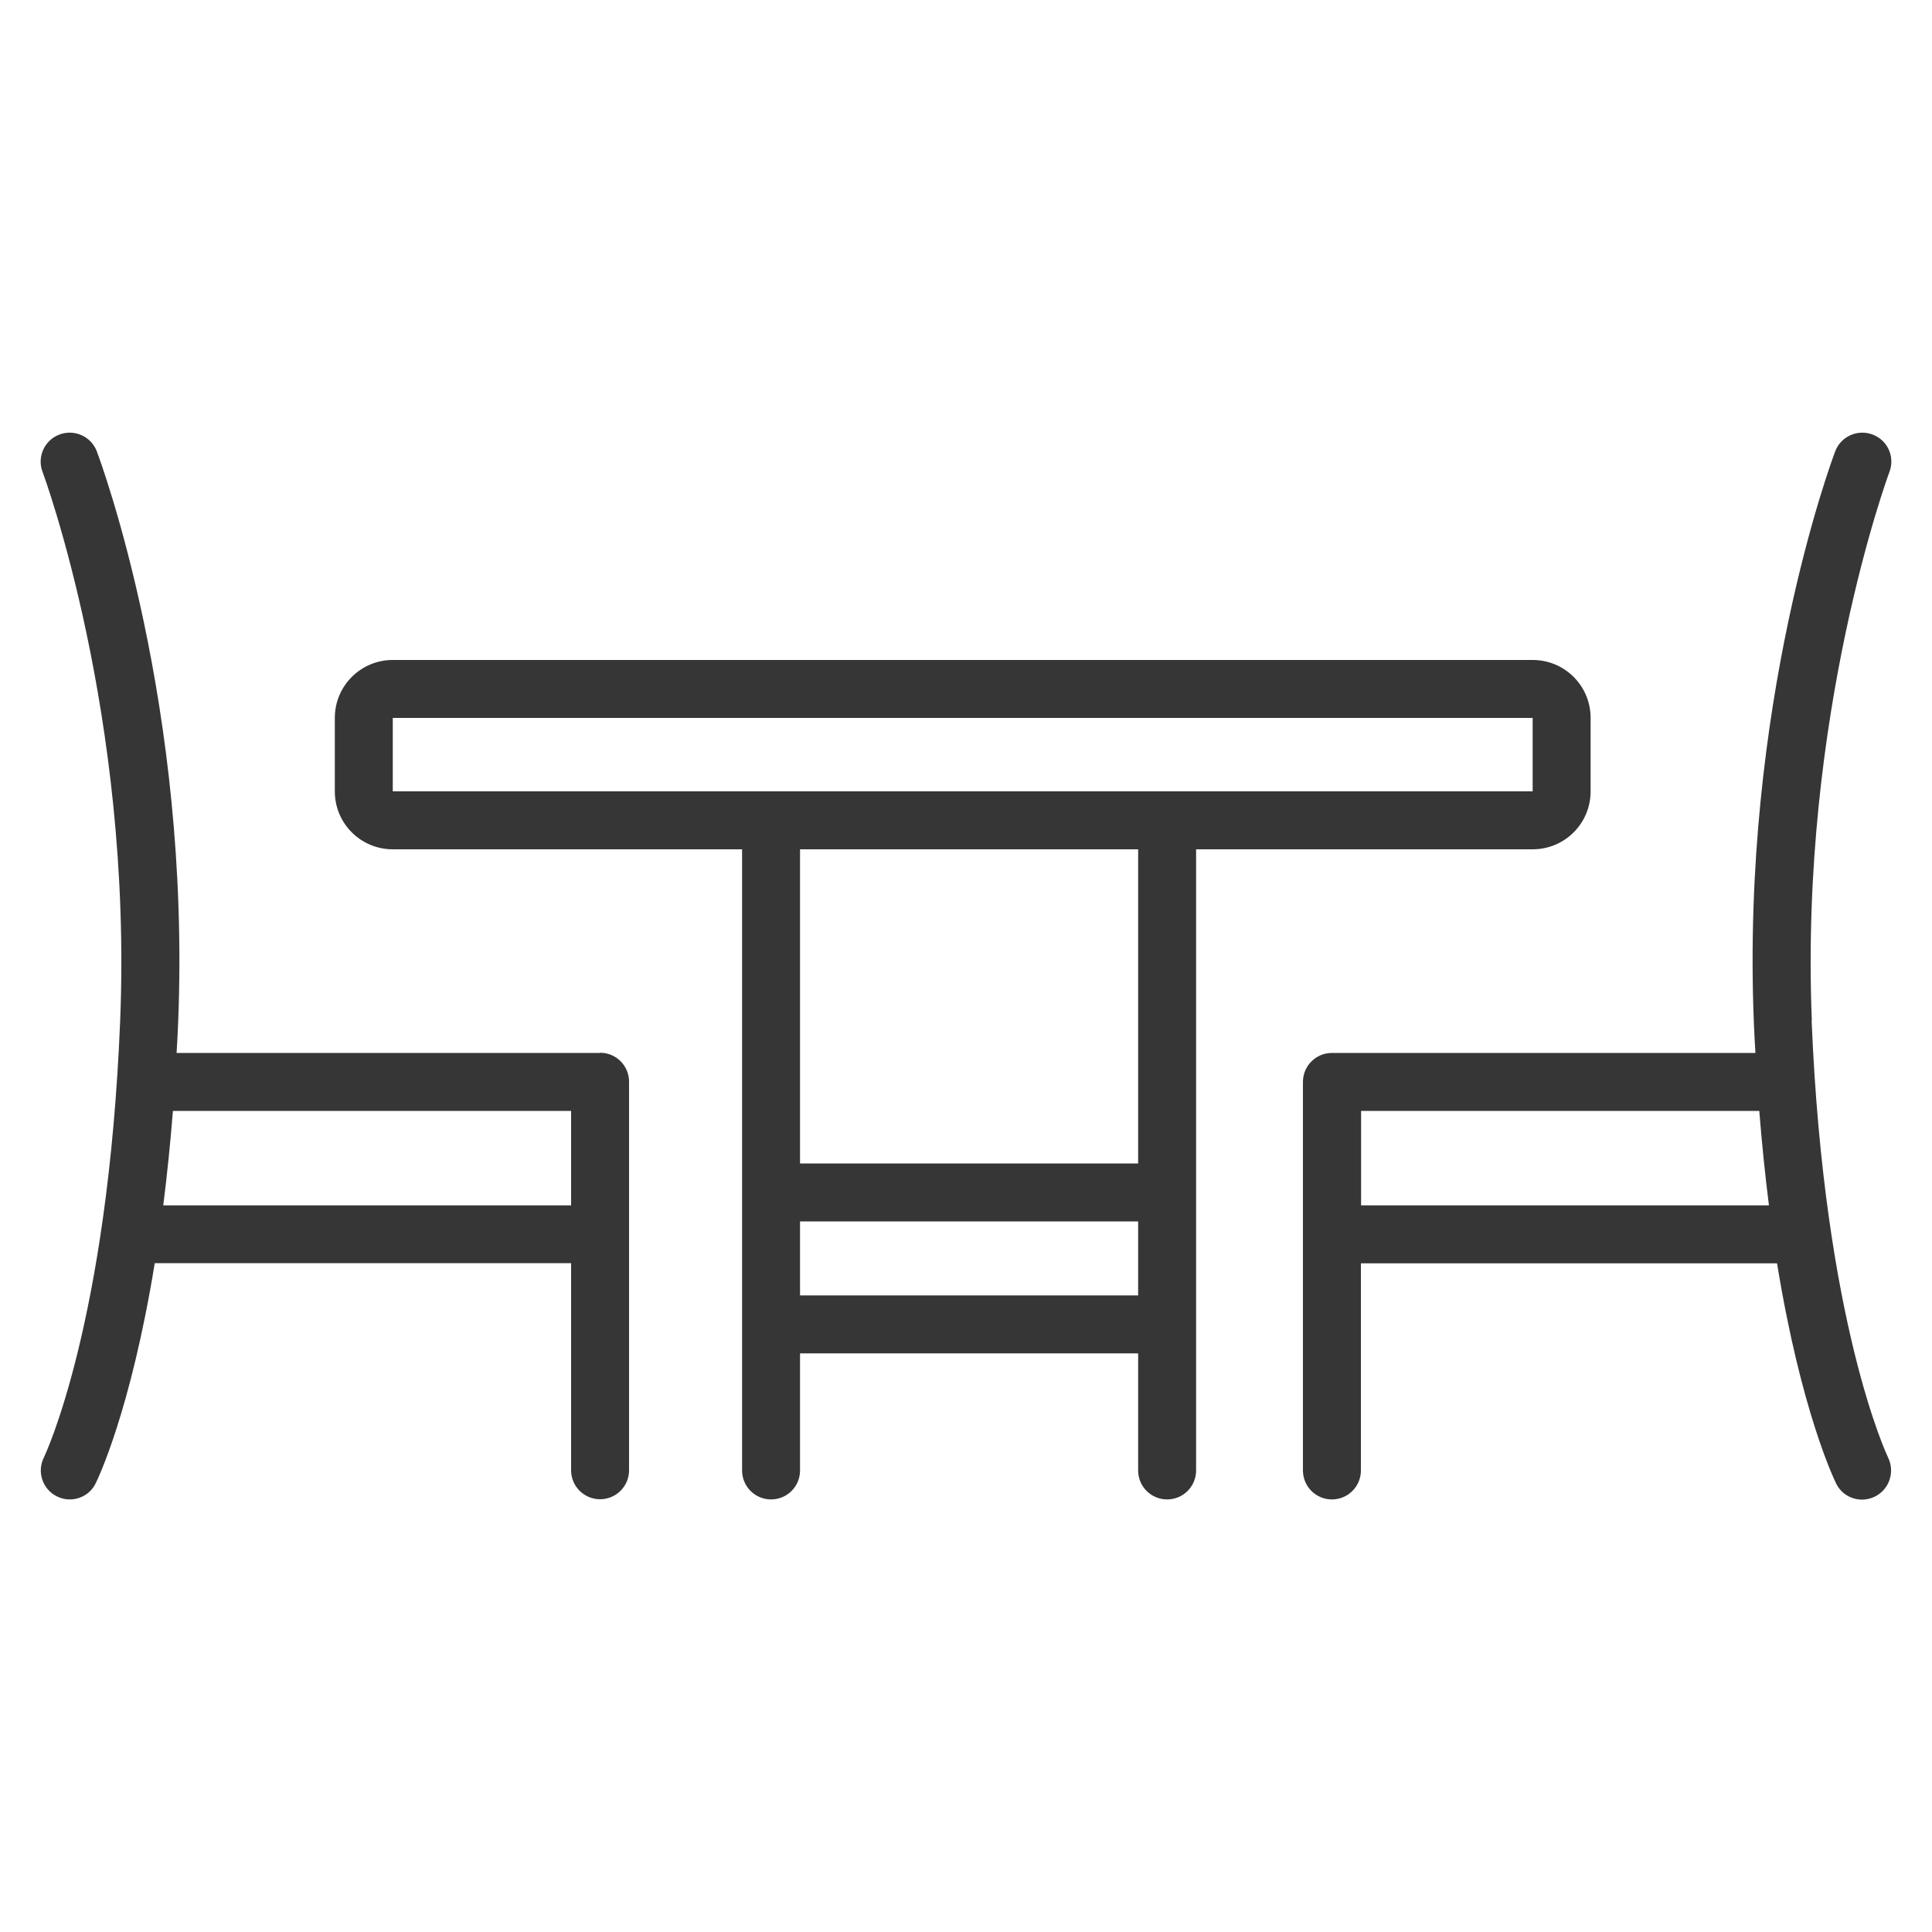
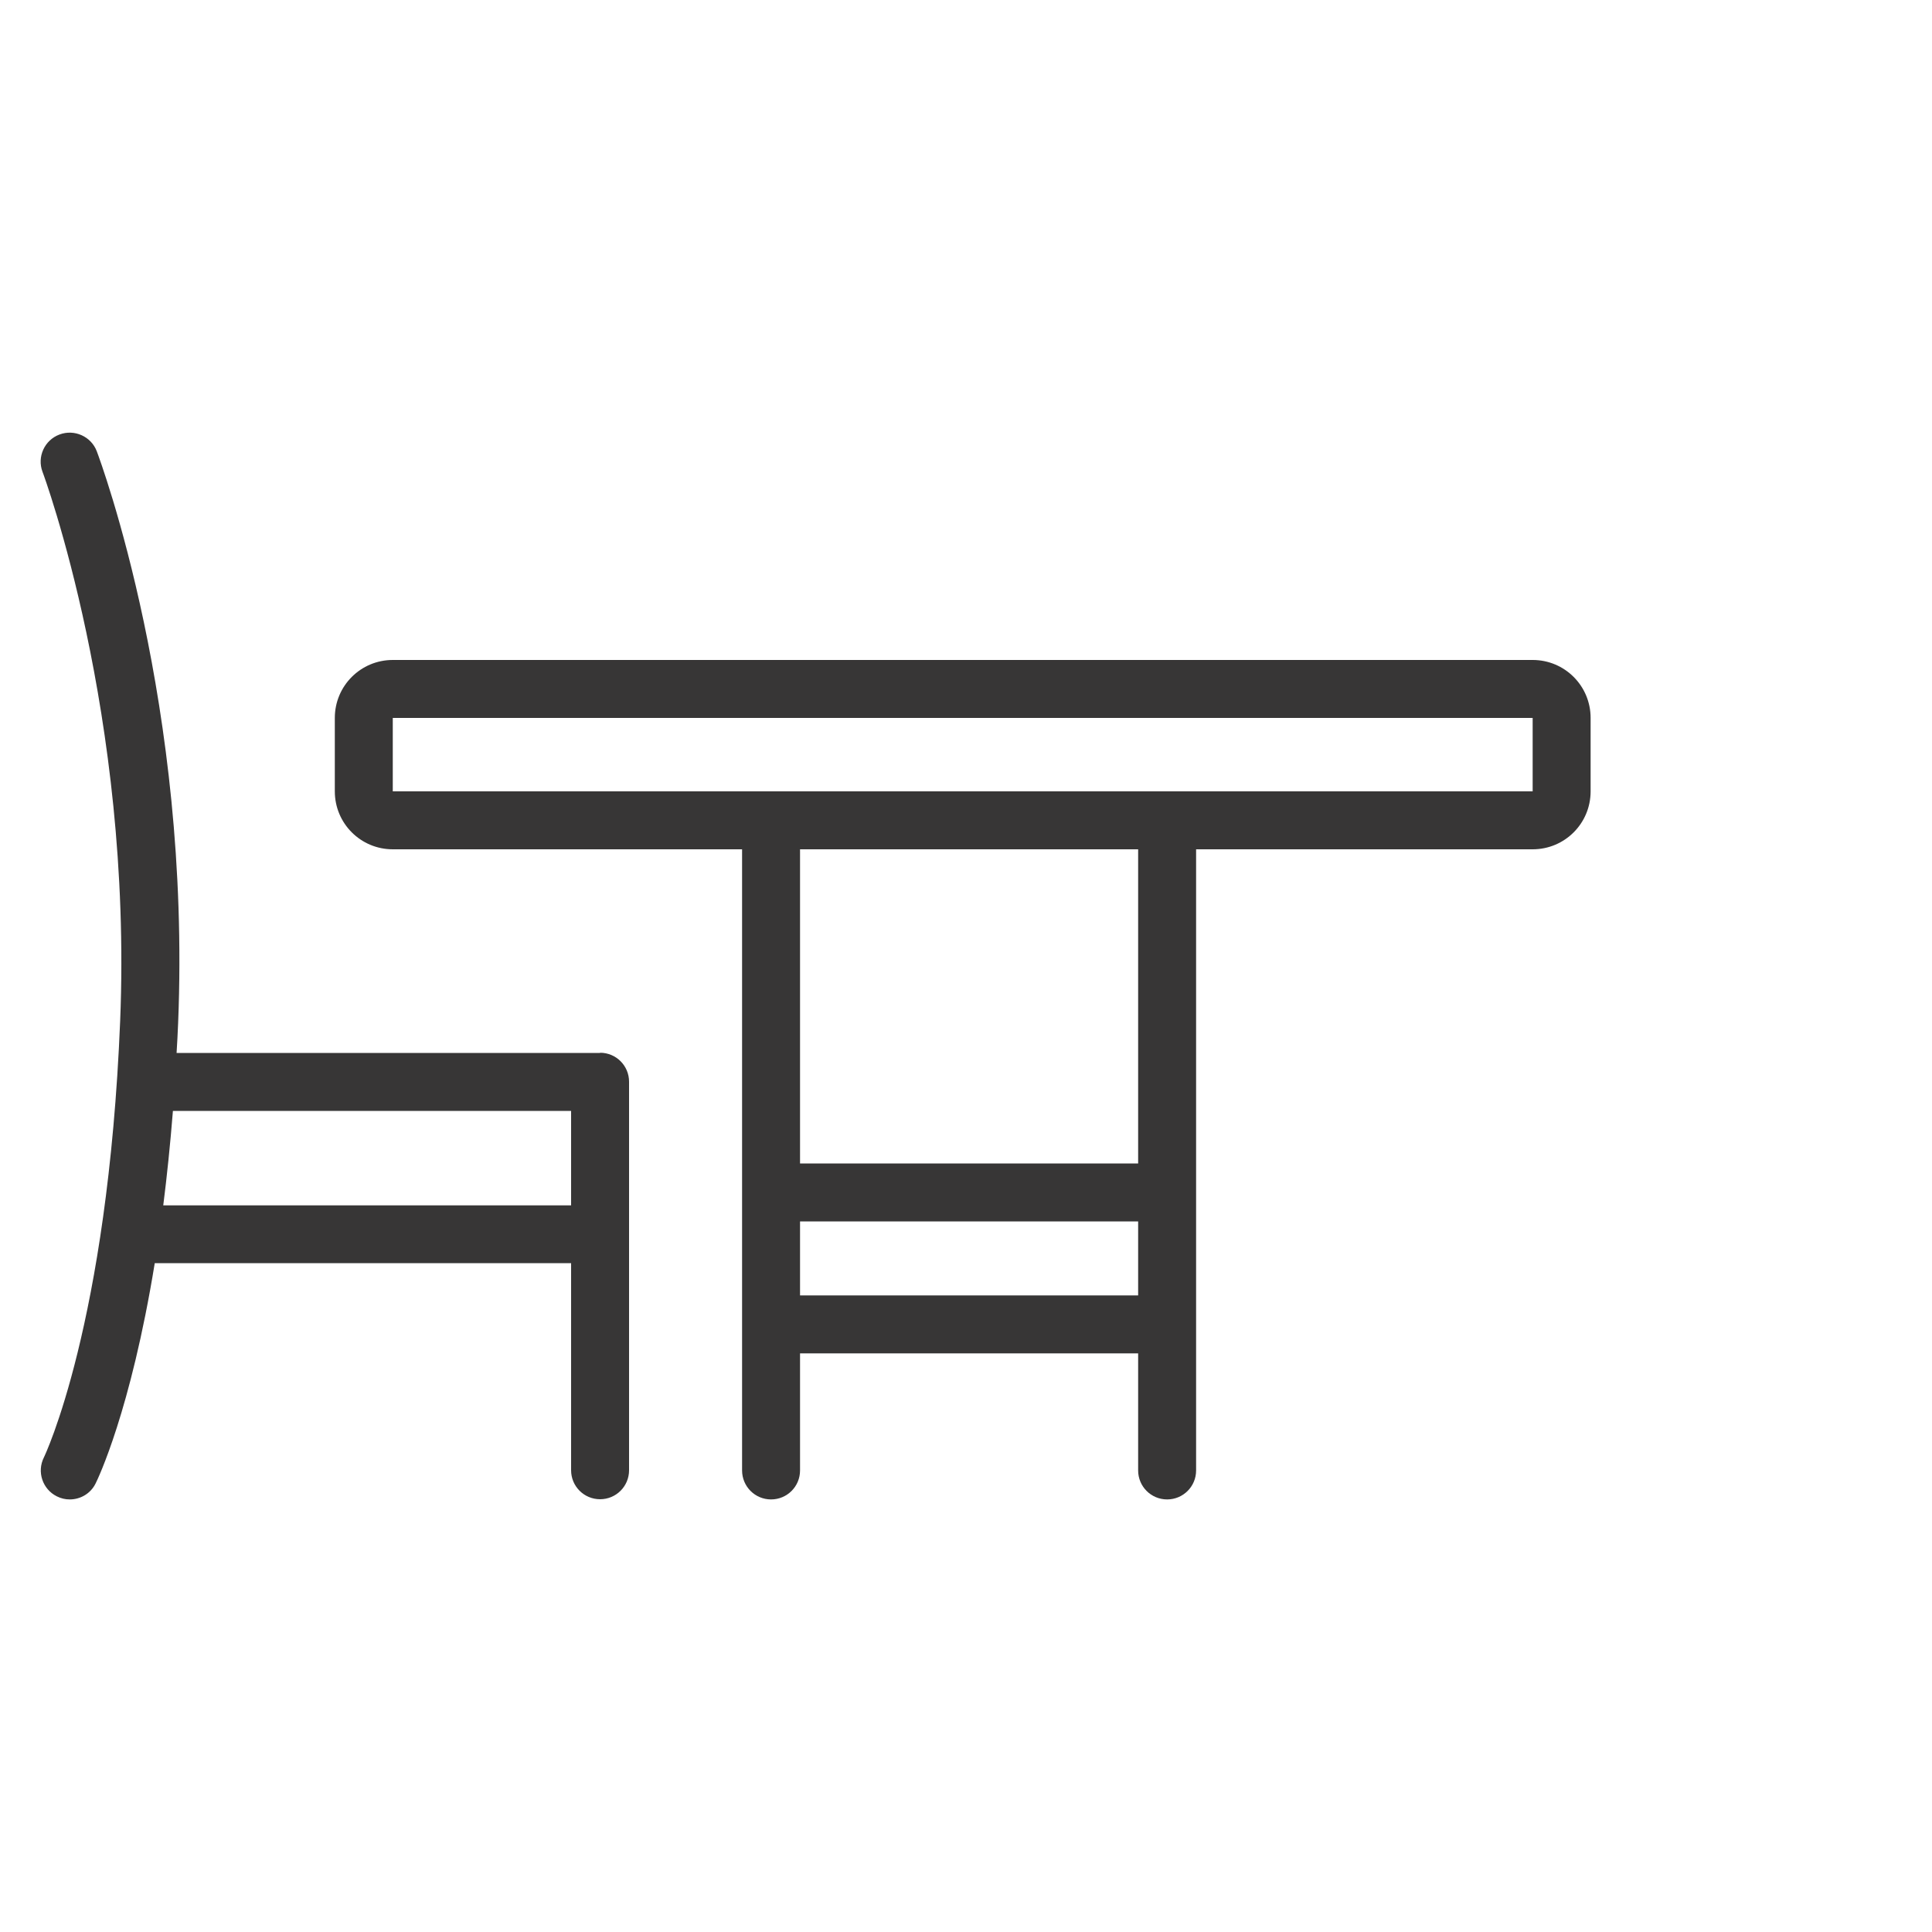
<svg xmlns="http://www.w3.org/2000/svg" id="Layer_1" viewBox="0 0 100 100">
  <defs>
    <style>.cls-1{fill:#373636;}</style>
  </defs>
  <path class="cls-1" d="M79.33,43.96c1.66,0,3-1.34,3-3v-3.8c0-1.66-1.34-3-3-3H20.33c-1.66,0-3,1.34-3,3v3.8c0,1.66,1.34,3,3,3h18.08v32.15c0,.83,.67,1.5,1.5,1.5s1.5-.67,1.5-1.5v-6.06h17.5v6.06c0,.83,.67,1.5,1.5,1.5s1.5-.67,1.5-1.5V43.96h17.42Zm-59-6.8h59v3.8H20.33v-3.8Zm21.08,29.89v-3.83h17.5v3.83h-17.5Zm17.5-6.83h-17.5v-16.26h17.5v16.26Z" />
  <path class="cls-1" d="M31.06,54.5H9.14c.03-.51,.06-1.01,.08-1.55,.67-16.45-4.01-29.06-4.21-29.59-.29-.77-1.16-1.16-1.93-.87-.78,.29-1.17,1.16-.88,1.93,.05,.12,4.66,12.6,4.02,28.41-.64,15.72-3.92,22.55-3.95,22.61-.37,.74-.07,1.64,.67,2.01,.22,.11,.44,.16,.67,.16,.55,0,1.08-.3,1.34-.83,.1-.2,1.81-3.72,3.06-11.4H29.56v10.72c0,.83,.67,1.5,1.5,1.5s1.5-.67,1.5-1.5v-20.11c0-.83-.67-1.5-1.5-1.5Zm-22.61,7.89c.19-1.5,.36-3.13,.5-4.89H29.56v4.89H8.44Z" />
-   <path class="cls-1" d="M93.78,52.83c-.64-15.81,3.97-28.29,4.02-28.41,.29-.78-.1-1.64-.88-1.93-.77-.29-1.64,.1-1.93,.87-.2,.53-4.88,13.14-4.21,29.59,.02,.53,.05,1.03,.08,1.55h-21.92c-.83,0-1.5,.67-1.5,1.5v20.11c0,.83,.67,1.5,1.5,1.5s1.5-.67,1.5-1.5v-10.72h21.54c1.25,7.68,2.96,11.19,3.06,11.4,.26,.53,.79,.83,1.34,.83,.22,0,.45-.05,.67-.16,.74-.37,1.04-1.27,.68-2.01-.03-.07-3.31-6.9-3.96-22.62Zm-23.33,9.56v-4.89h20.61c.14,1.76,.31,3.39,.5,4.89h-21.11Z" />
</svg>